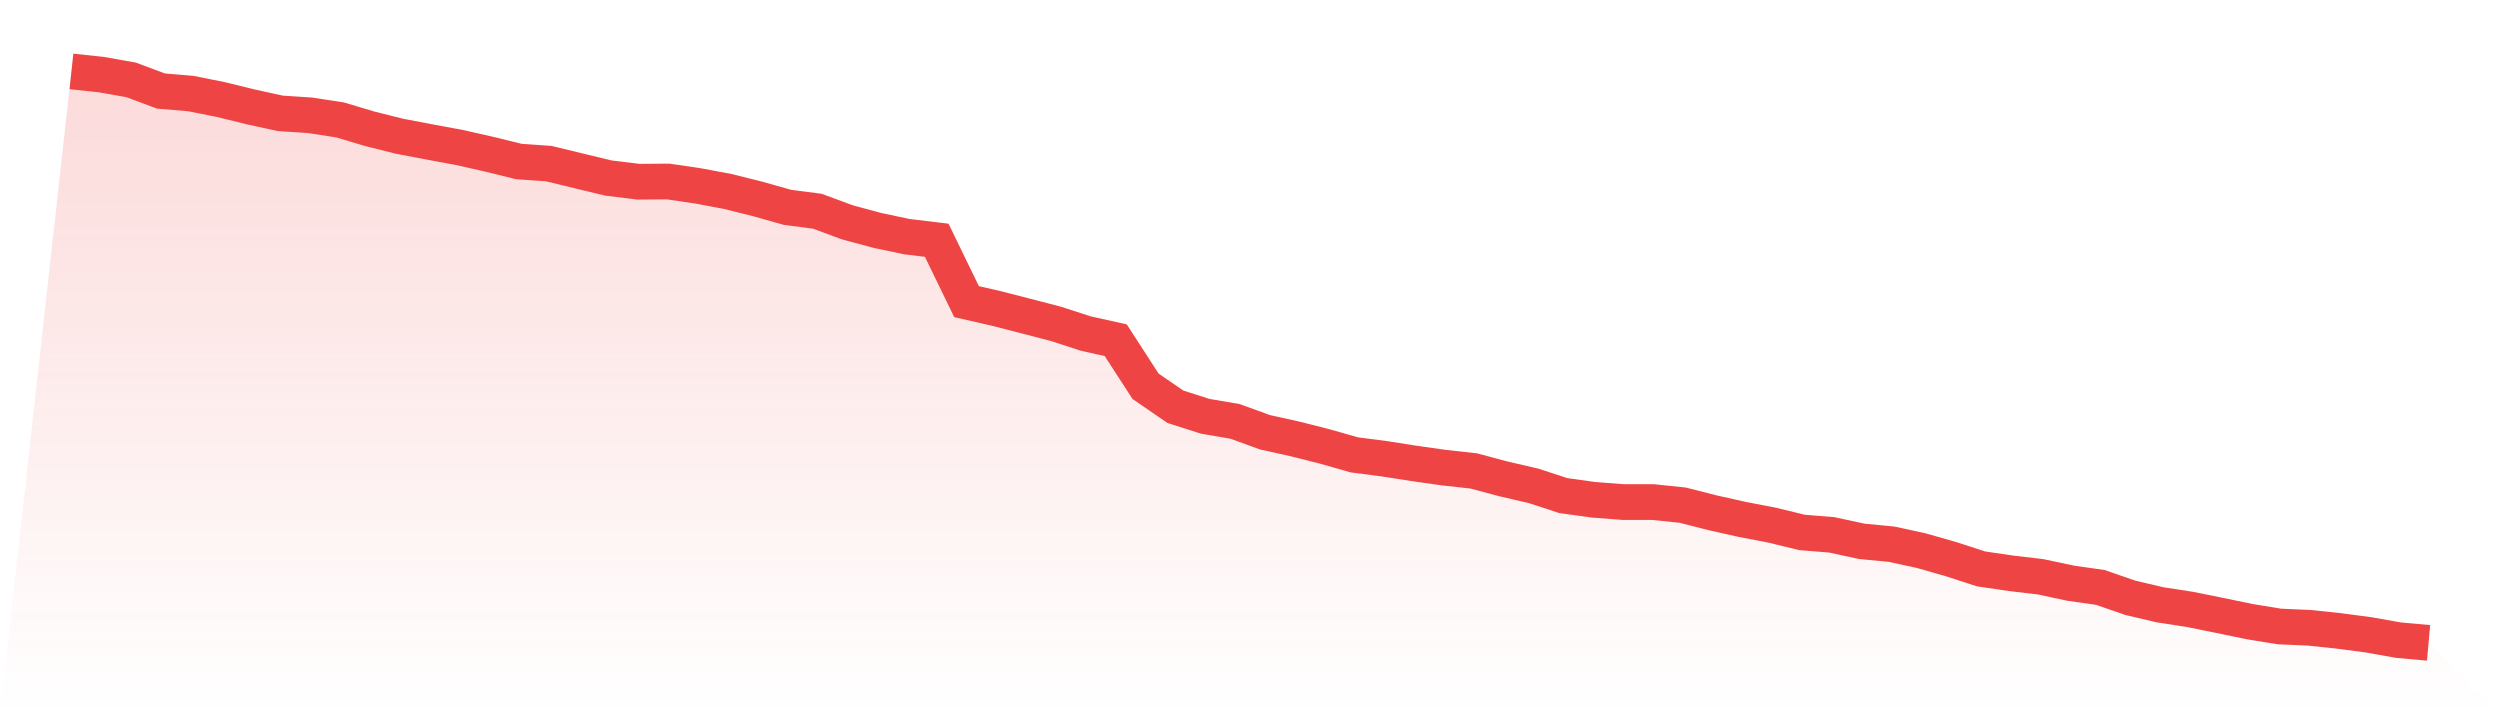
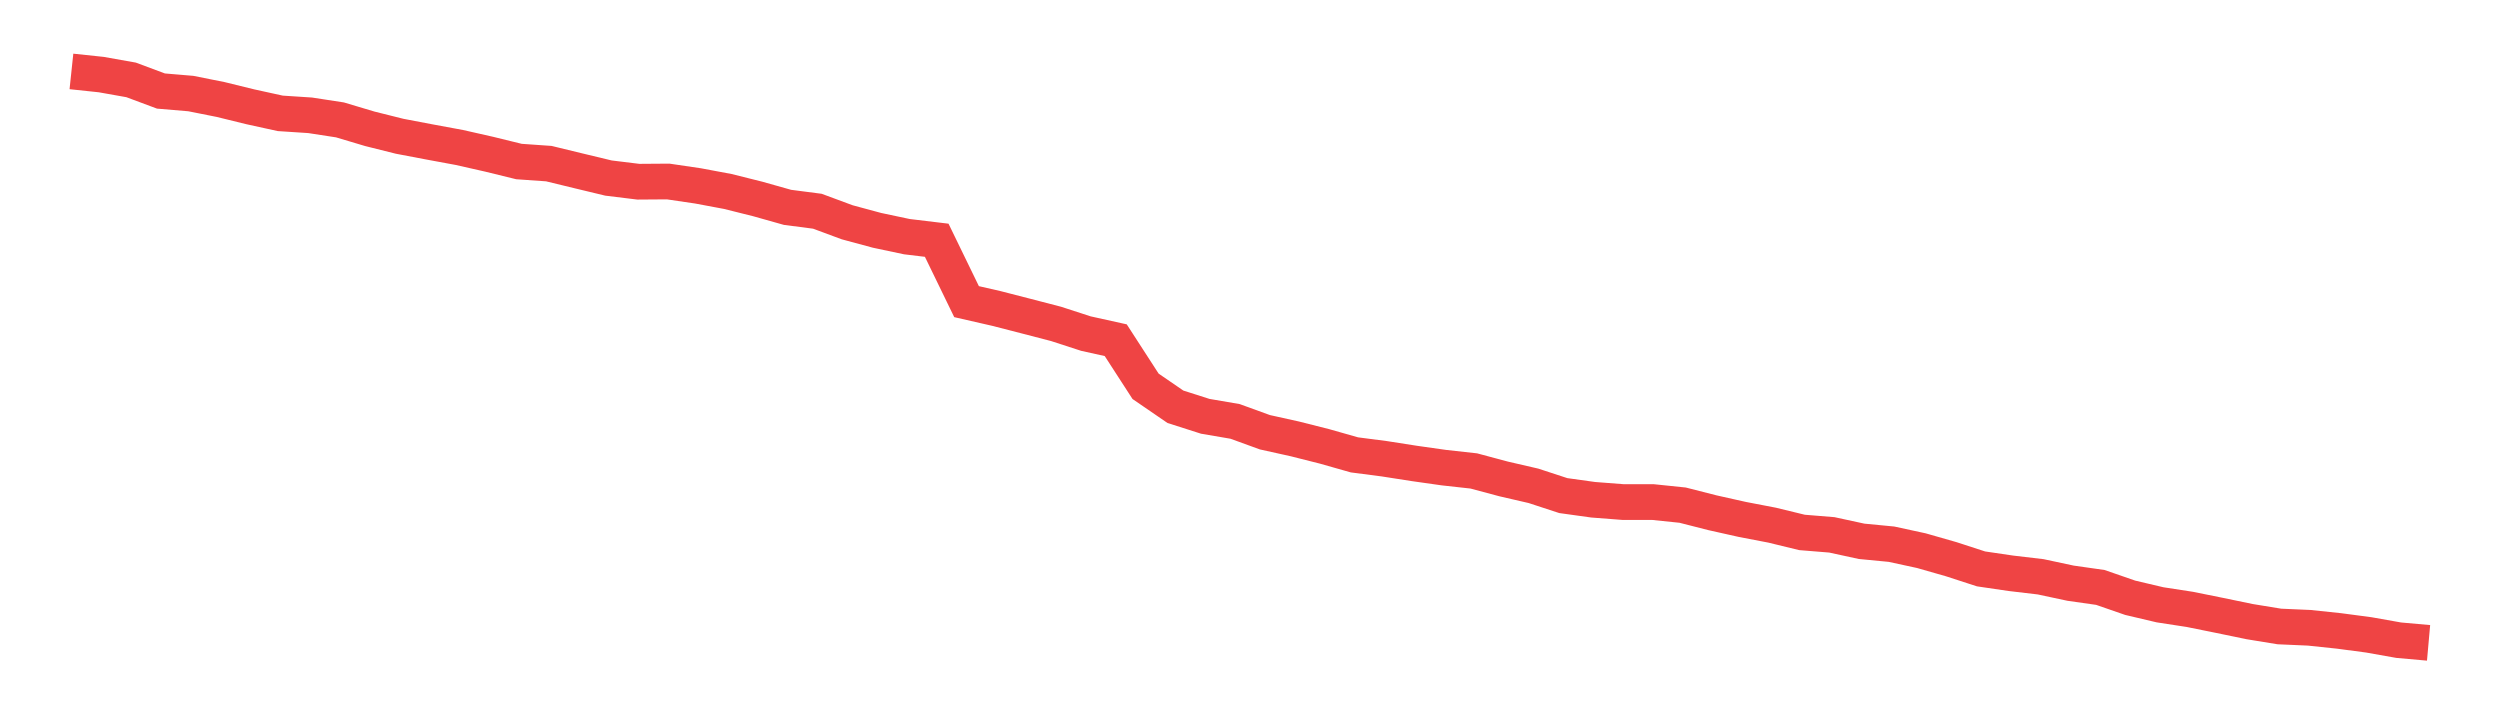
<svg xmlns="http://www.w3.org/2000/svg" viewBox="0 0 140 40">
  <defs>
    <linearGradient id="gradient" x1="0" x2="0" y1="0" y2="1">
      <stop offset="0%" stop-color="#ef4444" stop-opacity="0.2" />
      <stop offset="100%" stop-color="#ef4444" stop-opacity="0" />
    </linearGradient>
  </defs>
-   <path d="M4,4 L4,4 L5.671,4.177 L7.342,4.474 L9.013,5.098 L10.684,5.239 L12.354,5.572 L14.025,5.982 L15.696,6.348 L17.367,6.457 L19.038,6.714 L20.709,7.213 L22.38,7.631 L24.051,7.949 L25.722,8.258 L27.392,8.636 L29.063,9.046 L30.734,9.163 L32.405,9.569 L34.076,9.971 L35.747,10.176 L37.418,10.164 L39.089,10.41 L40.759,10.723 L42.43,11.141 L44.101,11.612 L45.772,11.829 L47.443,12.448 L49.114,12.899 L50.785,13.253 L52.456,13.454 L54.127,16.892 L55.797,17.274 L57.468,17.704 L59.139,18.138 L60.81,18.681 L62.481,19.051 L64.152,21.633 L65.823,22.779 L67.494,23.313 L69.165,23.599 L70.835,24.206 L72.506,24.576 L74.177,24.998 L75.848,25.473 L77.519,25.69 L79.19,25.951 L80.861,26.188 L82.532,26.373 L84.203,26.82 L85.873,27.206 L87.544,27.753 L89.215,27.986 L90.886,28.115 L92.557,28.115 L94.228,28.288 L95.899,28.714 L97.57,29.088 L99.24,29.409 L100.911,29.816 L102.582,29.952 L104.253,30.314 L105.924,30.475 L107.595,30.837 L109.266,31.315 L110.937,31.858 L112.608,32.104 L114.278,32.301 L115.949,32.658 L117.62,32.896 L119.291,33.475 L120.962,33.869 L122.633,34.126 L124.304,34.464 L125.975,34.81 L127.646,35.083 L129.316,35.156 L130.987,35.332 L132.658,35.554 L134.329,35.851 L136,36 L140,40 L0,40 z" fill="url(#gradient)" />
  <path d="M4,4 L4,4 L5.671,4.177 L7.342,4.474 L9.013,5.098 L10.684,5.239 L12.354,5.572 L14.025,5.982 L15.696,6.348 L17.367,6.457 L19.038,6.714 L20.709,7.213 L22.38,7.631 L24.051,7.949 L25.722,8.258 L27.392,8.636 L29.063,9.046 L30.734,9.163 L32.405,9.569 L34.076,9.971 L35.747,10.176 L37.418,10.164 L39.089,10.41 L40.759,10.723 L42.43,11.141 L44.101,11.612 L45.772,11.829 L47.443,12.448 L49.114,12.899 L50.785,13.253 L52.456,13.454 L54.127,16.892 L55.797,17.274 L57.468,17.704 L59.139,18.138 L60.81,18.681 L62.481,19.051 L64.152,21.633 L65.823,22.779 L67.494,23.313 L69.165,23.599 L70.835,24.206 L72.506,24.576 L74.177,24.998 L75.848,25.473 L77.519,25.69 L79.19,25.951 L80.861,26.188 L82.532,26.373 L84.203,26.82 L85.873,27.206 L87.544,27.753 L89.215,27.986 L90.886,28.115 L92.557,28.115 L94.228,28.288 L95.899,28.714 L97.57,29.088 L99.24,29.409 L100.911,29.816 L102.582,29.952 L104.253,30.314 L105.924,30.475 L107.595,30.837 L109.266,31.315 L110.937,31.858 L112.608,32.104 L114.278,32.301 L115.949,32.658 L117.62,32.896 L119.291,33.475 L120.962,33.869 L122.633,34.126 L124.304,34.464 L125.975,34.81 L127.646,35.083 L129.316,35.156 L130.987,35.332 L132.658,35.554 L134.329,35.851 L136,36" fill="none" stroke="#ef4444" stroke-width="2" />
</svg>